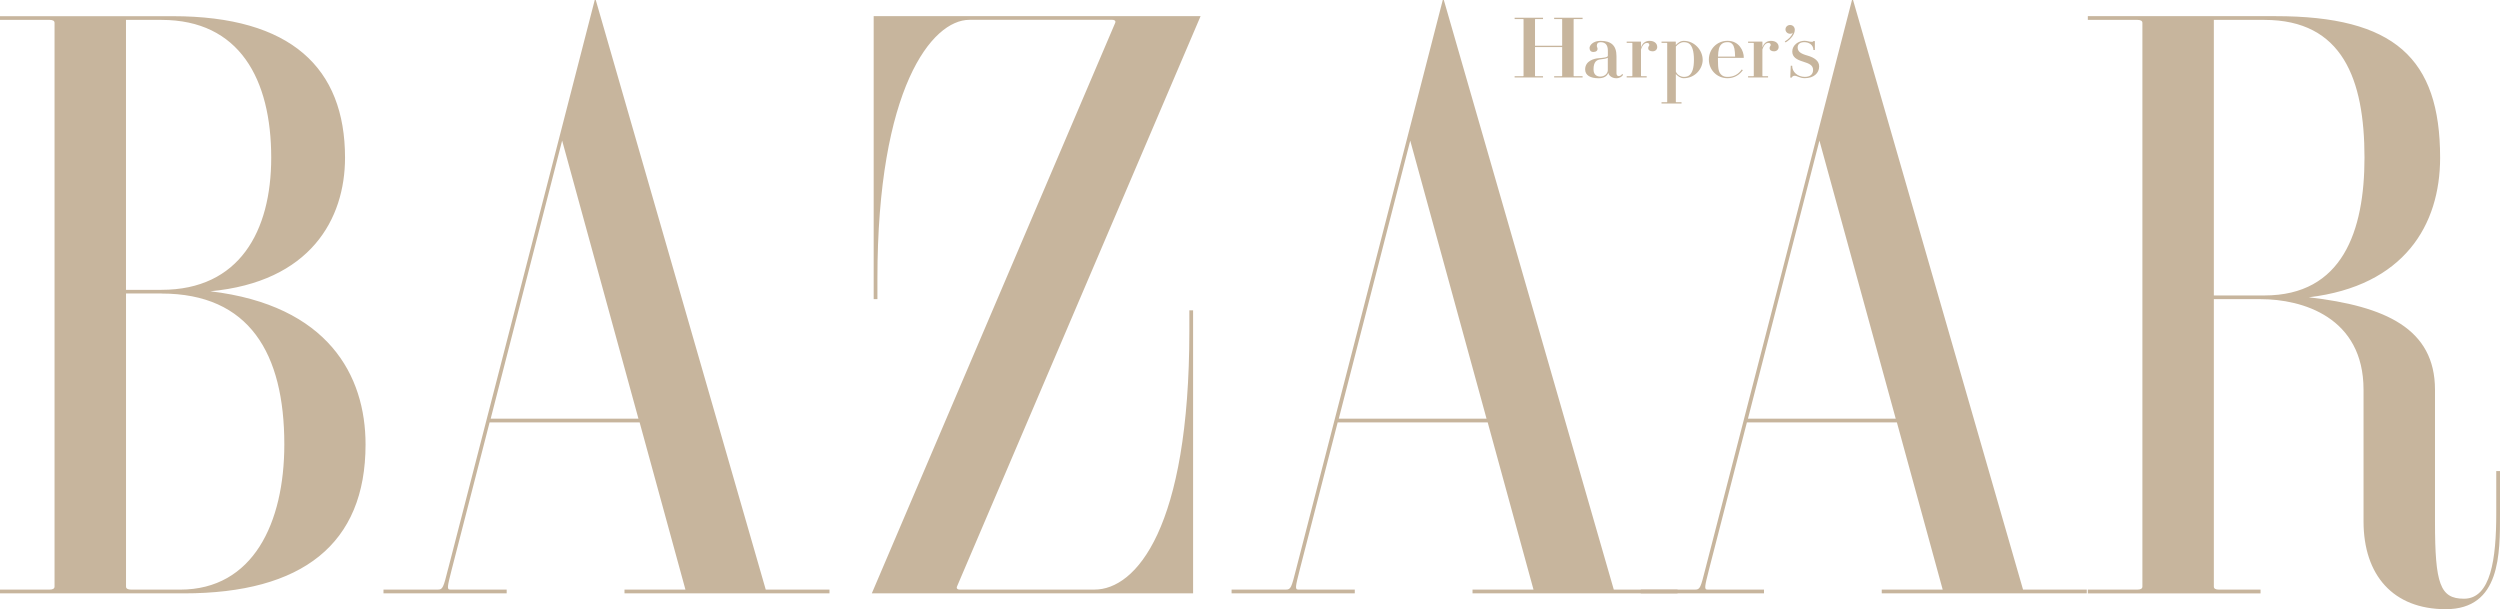
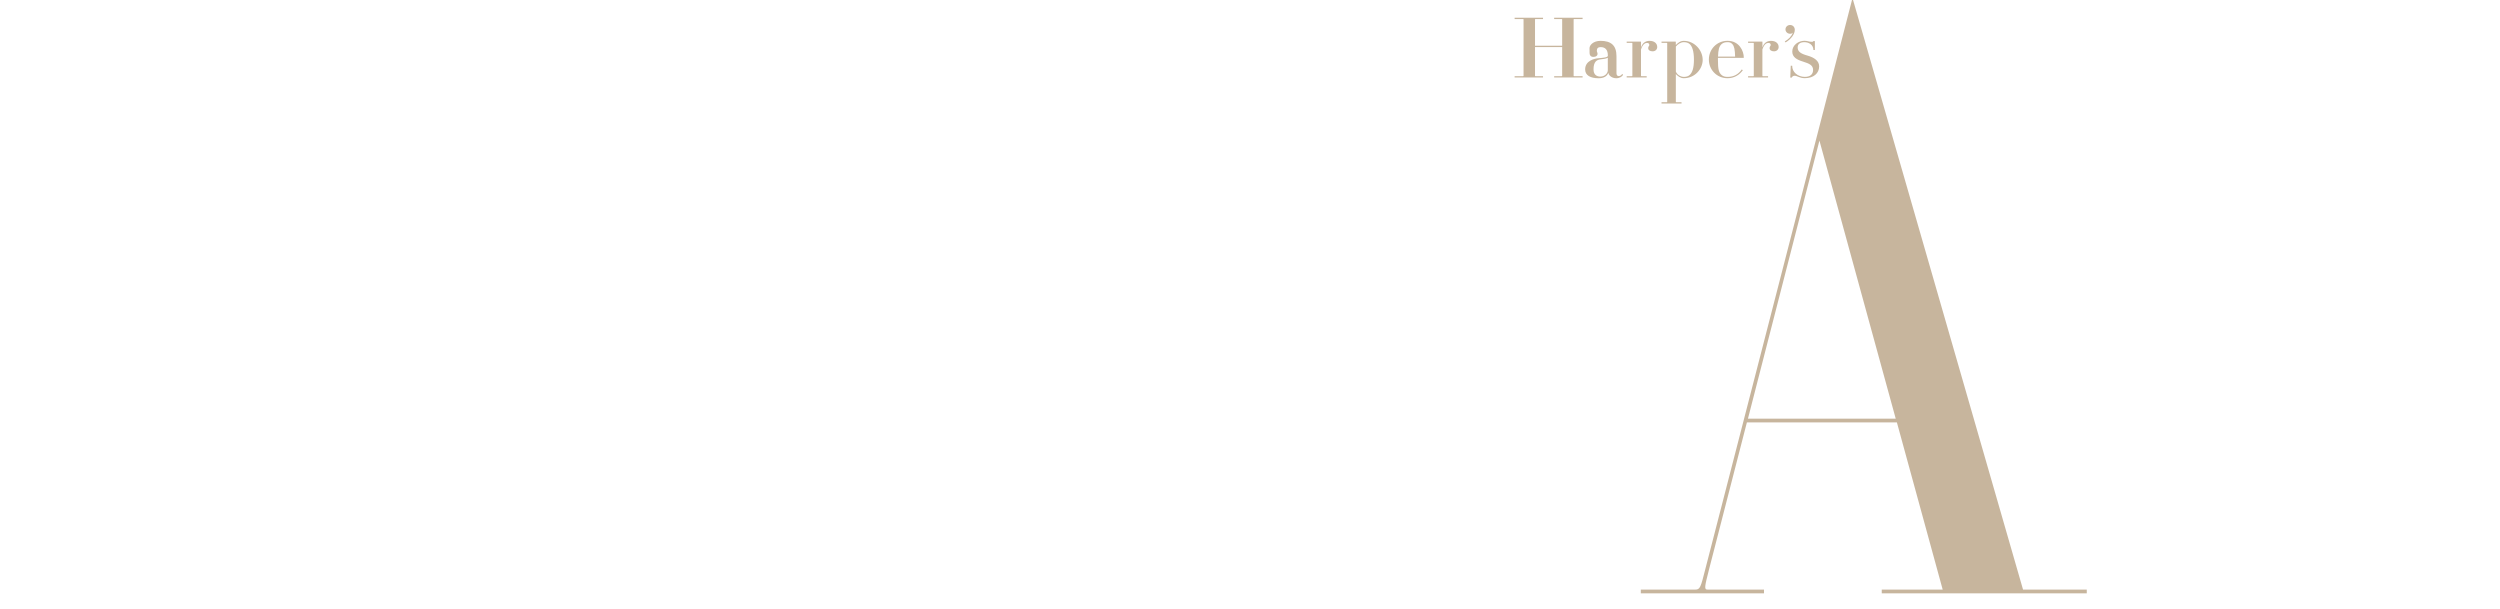
<svg xmlns="http://www.w3.org/2000/svg" id="Layer_2" viewBox="0 0 761.38 185.53">
  <defs>
    <style>      .cls-1 {        fill: #c7b59d;        fill-rule: evenodd;      }    </style>
  </defs>
  <g id="Layer_1-2" data-name="Layer_1">
    <g>
-       <path class="cls-1" d="M136.49,173.16c-1.45,5.82-1.65,6.4-3.13,6.4h-16.57v1.14h37.52v-1.14h-17.17c-1.11,0-.92-.79.43-6.11l11.54-44.81h45.69l13.95,50.92h-18.56v1.14h62.43v-1.14h-19.41L181.44,0h-.31l-44.63,173.16ZM171.2,42.82l23.24,84.69h-45l21.76-84.69ZM674.23,91.11h14.28c12.65,0,31.31,5.45,31.31,27.59v40.09c0,16.41,9.05,26.74,25.03,26.74,16.78,0,16.53-16.95,16.53-29.18v-12.89h-1.14v12.89c0,13.91-1.65,25.99-9.84,25.99-7.26,0-8.82-4.5-8.82-23.37v-40.27c0-18.63-15.1-25.46-38.43-28.16,29.05-3.46,39.99-22.01,39.99-42.52,0-30.34-14.01-43.1-50.09-43.1h-57.2s0,1.13,0,1.13h15.02c1.08,0,1.6.3,1.6.92v171.67c0,.62-.51.93-1.6.93h-15.02v1.14h52.6v-1.14h-12.63c-1.09,0-1.59-.31-1.59-.93,0,0,0-87.52,0-87.52ZM674.23,6.06h15.42c23.75,0,30.46,18.06,30.46,41.96,0,22.37-6.72,41.96-30.46,41.96h-15.42s0-83.91,0-83.91ZM291.44,178.66c-.19.41.02.9.9.9h40.98c12.62.01,28.9-18.65,28.9-78.78v-6.26h1.14v86.19h-97.85L339.65,6.93c.18-.4-.03-.89-.91-.89h-43.51c-11.42.01-28.01,20.86-28.01,78.8v6.26h-1.14V4.92h99.56l-74.2,173.74M49.18,6.06c23.75,0,33.42,18.06,33.42,41.96,0,22.37-9.67,40.25-33.42,40.25h-10.81V6.06s10.81,0,10.81,0ZM0,4.91v1.14h15.02c1.09,0,1.59.3,1.59.92v171.67c0,.62-.51.93-1.59.93H0v1.14h56.01c36.08,0,55.32-15.02,55.32-45.35,0-21.01-11.38-42.39-47.28-46.65,30.5-2.85,41.03-22.01,41.03-40.68,0-27.31-16.4-43.1-52.48-43.1H0ZM49.18,89.4c26.78,0,37.41,18.25,37.41,45.94,0,23.89-9.48,44.23-31.72,44.23h-14.9c-1.09-.01-1.59-.32-1.59-.94v-89.25h10.81ZM394.78,173.16c-1.46,5.82-1.66,6.4-3.13,6.4h-16.57v1.14h37.52v-1.14h-17.18c-1.1,0-.92-.79.43-6.11l11.54-44.81h45.69l13.95,50.92h-18.57v1.14h62.44v-1.14h-19.42L439.72,0h-.32l-44.62,173.16ZM429.49,42.82l23.24,84.69h-45s21.77-84.69,21.77-84.69Z" />
-       <path class="cls-1" d="M519.4,173.16c-1.46,5.82-1.65,6.4-3.12,6.4h-16.57v1.14h37.52v-1.14h-17.18c-1.1,0-.92-.79.43-6.11l11.54-44.81h45.68l13.95,50.92h-18.56v1.14h62.44v-1.14h-19.41L564.35,0h-.32l-44.63,173.16h0ZM554.11,42.82l23.24,84.69h-45.01s21.77-84.69,21.77-84.69ZM479.25,23.1c0,.07.06.1.19.1h2.54v.4h-8.66v-.4h2.26c.13,0,.18-.03.18-.1v-8.77h-8.27v8.77c0,.07.06.1.18.1h2.26v.4h-8.65v-.4h2.54c.12,0,.18-.03.18-.1V5.9c0-.06-.06-.09-.18-.09h-2.54v-.41h8.65v.41h-2.26c-.12,0-.18.03-.18.09v8.03h8.27V5.9c0-.06-.06-.09-.18-.09h-2.26v-.41h8.66v.41h-2.54c-.12,0-.19.03-.19.09v17.2M503.29,15.63c-.8,0-1.33-.37-1.33-.99,0-.56.34-.54.34-.95s-.27-.61-.7-.61-1.23.15-1.83,1.97v8.05c0,.07.06.1.18.1h1.55v.4h-6.09v-.4h1.55c.13,0,.18-.03.18-.1v-9.94c0-.06-.06-.1-.18-.1h-1.55v-.4h4.28l.08.08v1.7c.46-1.41,1.44-2,2.61-2,1.41,0,2.33.74,2.33,1.89,0,.72-.56,1.3-1.41,1.3M526.14,23.82c1.98,0,3.58-.96,4.64-2.43l-.31-.25c-1,1.41-2.33,2.28-4.34,2.28-.73,0-1.32-.14-1.83-.59-.83-.75-1.1-1.63-1.1-4.7,0-.23,0-.29,0-.5h7.8l.08-.07c0-2.08-1.43-5.13-4.95-5.13-3.25,0-5.69,2.55-5.69,5.7s2.44,5.69,5.69,5.69M527.59,13.43c.6.67.79,1.72.84,3.8h-5.2c.06-2.08.33-3.12,1.08-3.8.51-.45,1.1-.59,1.83-.59.63,0,1.04.14,1.45.59M487.36,23.32c1.39,0,2.3-.99,2.3-1.94v-3.79c-.65.37-1.59.37-2.42.52-.93.17-1.93.66-1.93,3.02,0,1.8,1.18,2.19,2.06,2.19M484.09,14.66c0-.91,1.15-2.22,3.36-2.22,3.24,0,4.85,1.43,4.85,4.64v5.22c0,.61.29.87.72.87.5,0,.9-.41,1.01-.66l.27.26c-.16.46-.99,1.06-2.05,1.06-1.2,0-2.25-.69-2.44-1.66-.38,1.1-1.43,1.66-2.94,1.66-2.5,0-4.11-.87-4.11-2.69,0-2.68,2.87-3.31,3.97-3.4,1.55-.13,2.95-.23,2.95-.78v-1.5c0-1.83-.8-2.61-2.21-2.61-.71,0-1.15.32-1.15,1.08,0,.43.22.56.22.98,0,.47-.37.92-1.26.92s-1.17-.58-1.17-1.16M514.59,13.42c-.47-.44-1.11-.58-1.79-.58-.94,0-1.81.62-2.41,1.32v7.65c.36.91,1.41,1.61,2.41,1.61.68,0,1.32-.14,1.79-.58.78-.74,1.3-2.02,1.3-4.65s-.52-4.05-1.3-4.78M518.56,18.2c0,2.84-2.41,5.62-5.77,5.62-1.03,0-1.81-.64-2.41-1.26v8.48c0,.06.06.09.18.09h1.55v.4h-6.09v-.4h1.55c.12,0,.18-.03.18-.09V13.16c0-.06-.06-.1-.18-.1h-1.55v-.4h4.28l.07.08v.98c.6-.62,1.38-1.28,2.41-1.28,3.35,0,5.77,2.92,5.77,5.76M551.8,12.74c.29,0,.45-.12.48-.23h.44v2.71h-.44c0-1.58-1.41-2.38-2.75-2.38s-2.05.62-2.05,1.6c0,1.26.91,1.91,2.97,2.48,2.16.61,3.58,1.66,3.58,3.3,0,2.08-1.68,3.59-4.37,3.59-1.6,0-2.29-.74-3.12-.74-.38-.01-.72.21-.87.56h-.44l.15-3.61h.44c-.07,1.89,1.69,3.39,3.83,3.39,1.62,0,2.53-.74,2.53-2.12s-1.08-1.92-3.06-2.53c-1.93-.58-3.28-1.37-3.28-3.07,0-2.01,1.95-3.27,3.68-3.27,1.13,0,1.24.31,2.27.31M543.77,8.94c0-.73.62-1.33,1.39-1.33.83,0,1.45.6,1.45,1.49,0,1.31-1.18,2.85-2.8,3.82l-.26-.29c1.17-.68,2.01-1.51,2.51-2.7-.22.24-.51.35-.9.35-.77,0-1.39-.59-1.39-1.33M540.26,15.63c-.79,0-1.33-.37-1.33-.99,0-.56.34-.54.34-.95s-.27-.61-.7-.61-1.23.15-1.83,1.97v8.05c0,.07.05.1.18.1h1.55v.4h-6.09v-.4h1.56c.12,0,.18-.03.18-.1v-9.94c0-.06-.06-.1-.18-.1h-1.56v-.4h4.29l.08.08v1.7c.46-1.41,1.44-2,2.61-2,1.4,0,2.33.74,2.33,1.89,0,.72-.57,1.3-1.42,1.3" />
+       <path class="cls-1" d="M519.4,173.16c-1.46,5.82-1.65,6.4-3.12,6.4h-16.57v1.14h37.52v-1.14h-17.18c-1.1,0-.92-.79.43-6.11l11.54-44.81h45.68l13.95,50.92h-18.56v1.14h62.44v-1.14h-19.41L564.35,0h-.32l-44.63,173.16h0ZM554.11,42.82l23.24,84.69h-45.01s21.77-84.69,21.77-84.69ZM479.25,23.1c0,.07.06.1.19.1h2.54v.4h-8.66v-.4h2.26c.13,0,.18-.03.18-.1v-8.77h-8.27v8.77c0,.07.06.1.18.1h2.26v.4h-8.65v-.4h2.54c.12,0,.18-.03.18-.1V5.9c0-.06-.06-.09-.18-.09h-2.54v-.41h8.65v.41h-2.26c-.12,0-.18.03-.18.09v8.03h8.27V5.9c0-.06-.06-.09-.18-.09h-2.26v-.41h8.66v.41h-2.54c-.12,0-.19.03-.19.09v17.2M503.29,15.63c-.8,0-1.33-.37-1.33-.99,0-.56.34-.54.34-.95s-.27-.61-.7-.61-1.23.15-1.83,1.97v8.05c0,.07.06.1.18.1h1.55v.4h-6.09v-.4h1.55c.13,0,.18-.03.18-.1v-9.94c0-.06-.06-.1-.18-.1h-1.55v-.4h4.28l.08.08v1.7c.46-1.41,1.44-2,2.61-2,1.41,0,2.33.74,2.33,1.89,0,.72-.56,1.3-1.41,1.3M526.14,23.82c1.98,0,3.58-.96,4.64-2.43l-.31-.25c-1,1.41-2.33,2.28-4.34,2.28-.73,0-1.32-.14-1.83-.59-.83-.75-1.1-1.63-1.1-4.7,0-.23,0-.29,0-.5h7.8l.08-.07c0-2.08-1.43-5.13-4.95-5.13-3.25,0-5.69,2.55-5.69,5.7s2.44,5.69,5.69,5.69M527.59,13.43c.6.67.79,1.72.84,3.8h-5.2c.06-2.08.33-3.12,1.08-3.8.51-.45,1.1-.59,1.83-.59.63,0,1.04.14,1.45.59M487.36,23.32c1.39,0,2.3-.99,2.3-1.94v-3.79c-.65.37-1.59.37-2.42.52-.93.17-1.93.66-1.93,3.02,0,1.8,1.18,2.19,2.06,2.19M484.09,14.66c0-.91,1.15-2.22,3.36-2.22,3.24,0,4.85,1.43,4.85,4.64v5.22c0,.61.29.87.72.87.5,0,.9-.41,1.01-.66l.27.26c-.16.46-.99,1.06-2.05,1.06-1.2,0-2.25-.69-2.44-1.66-.38,1.1-1.43,1.66-2.94,1.66-2.5,0-4.11-.87-4.11-2.69,0-2.68,2.87-3.31,3.97-3.4,1.55-.13,2.95-.23,2.95-.78c0-1.83-.8-2.61-2.21-2.61-.71,0-1.15.32-1.15,1.08,0,.43.22.56.22.98,0,.47-.37.92-1.26.92s-1.17-.58-1.17-1.16M514.59,13.42c-.47-.44-1.11-.58-1.79-.58-.94,0-1.81.62-2.41,1.32v7.65c.36.91,1.41,1.61,2.41,1.61.68,0,1.32-.14,1.79-.58.78-.74,1.3-2.02,1.3-4.65s-.52-4.05-1.3-4.78M518.56,18.2c0,2.84-2.41,5.62-5.77,5.62-1.03,0-1.81-.64-2.41-1.26v8.48c0,.06.06.09.18.09h1.55v.4h-6.09v-.4h1.55c.12,0,.18-.03.18-.09V13.16c0-.06-.06-.1-.18-.1h-1.55v-.4h4.28l.07.08v.98c.6-.62,1.38-1.28,2.41-1.28,3.35,0,5.77,2.92,5.77,5.76M551.8,12.74c.29,0,.45-.12.48-.23h.44v2.71h-.44c0-1.58-1.41-2.38-2.75-2.38s-2.05.62-2.05,1.6c0,1.26.91,1.91,2.97,2.48,2.16.61,3.58,1.66,3.58,3.3,0,2.08-1.68,3.59-4.37,3.59-1.6,0-2.29-.74-3.12-.74-.38-.01-.72.21-.87.56h-.44l.15-3.61h.44c-.07,1.89,1.69,3.39,3.83,3.39,1.62,0,2.53-.74,2.53-2.12s-1.08-1.92-3.06-2.53c-1.93-.58-3.28-1.37-3.28-3.07,0-2.01,1.95-3.27,3.68-3.27,1.13,0,1.24.31,2.27.31M543.77,8.94c0-.73.62-1.33,1.39-1.33.83,0,1.45.6,1.45,1.49,0,1.31-1.18,2.85-2.8,3.82l-.26-.29c1.17-.68,2.01-1.51,2.51-2.7-.22.24-.51.35-.9.35-.77,0-1.39-.59-1.39-1.33M540.26,15.63c-.79,0-1.33-.37-1.33-.99,0-.56.34-.54.34-.95s-.27-.61-.7-.61-1.23.15-1.83,1.97v8.05c0,.07.05.1.18.1h1.55v.4h-6.09v-.4h1.56c.12,0,.18-.03.18-.1v-9.94c0-.06-.06-.1-.18-.1h-1.56v-.4h4.29l.08.08v1.7c.46-1.41,1.44-2,2.61-2,1.4,0,2.33.74,2.33,1.89,0,.72-.57,1.3-1.42,1.3" />
    </g>
  </g>
</svg>